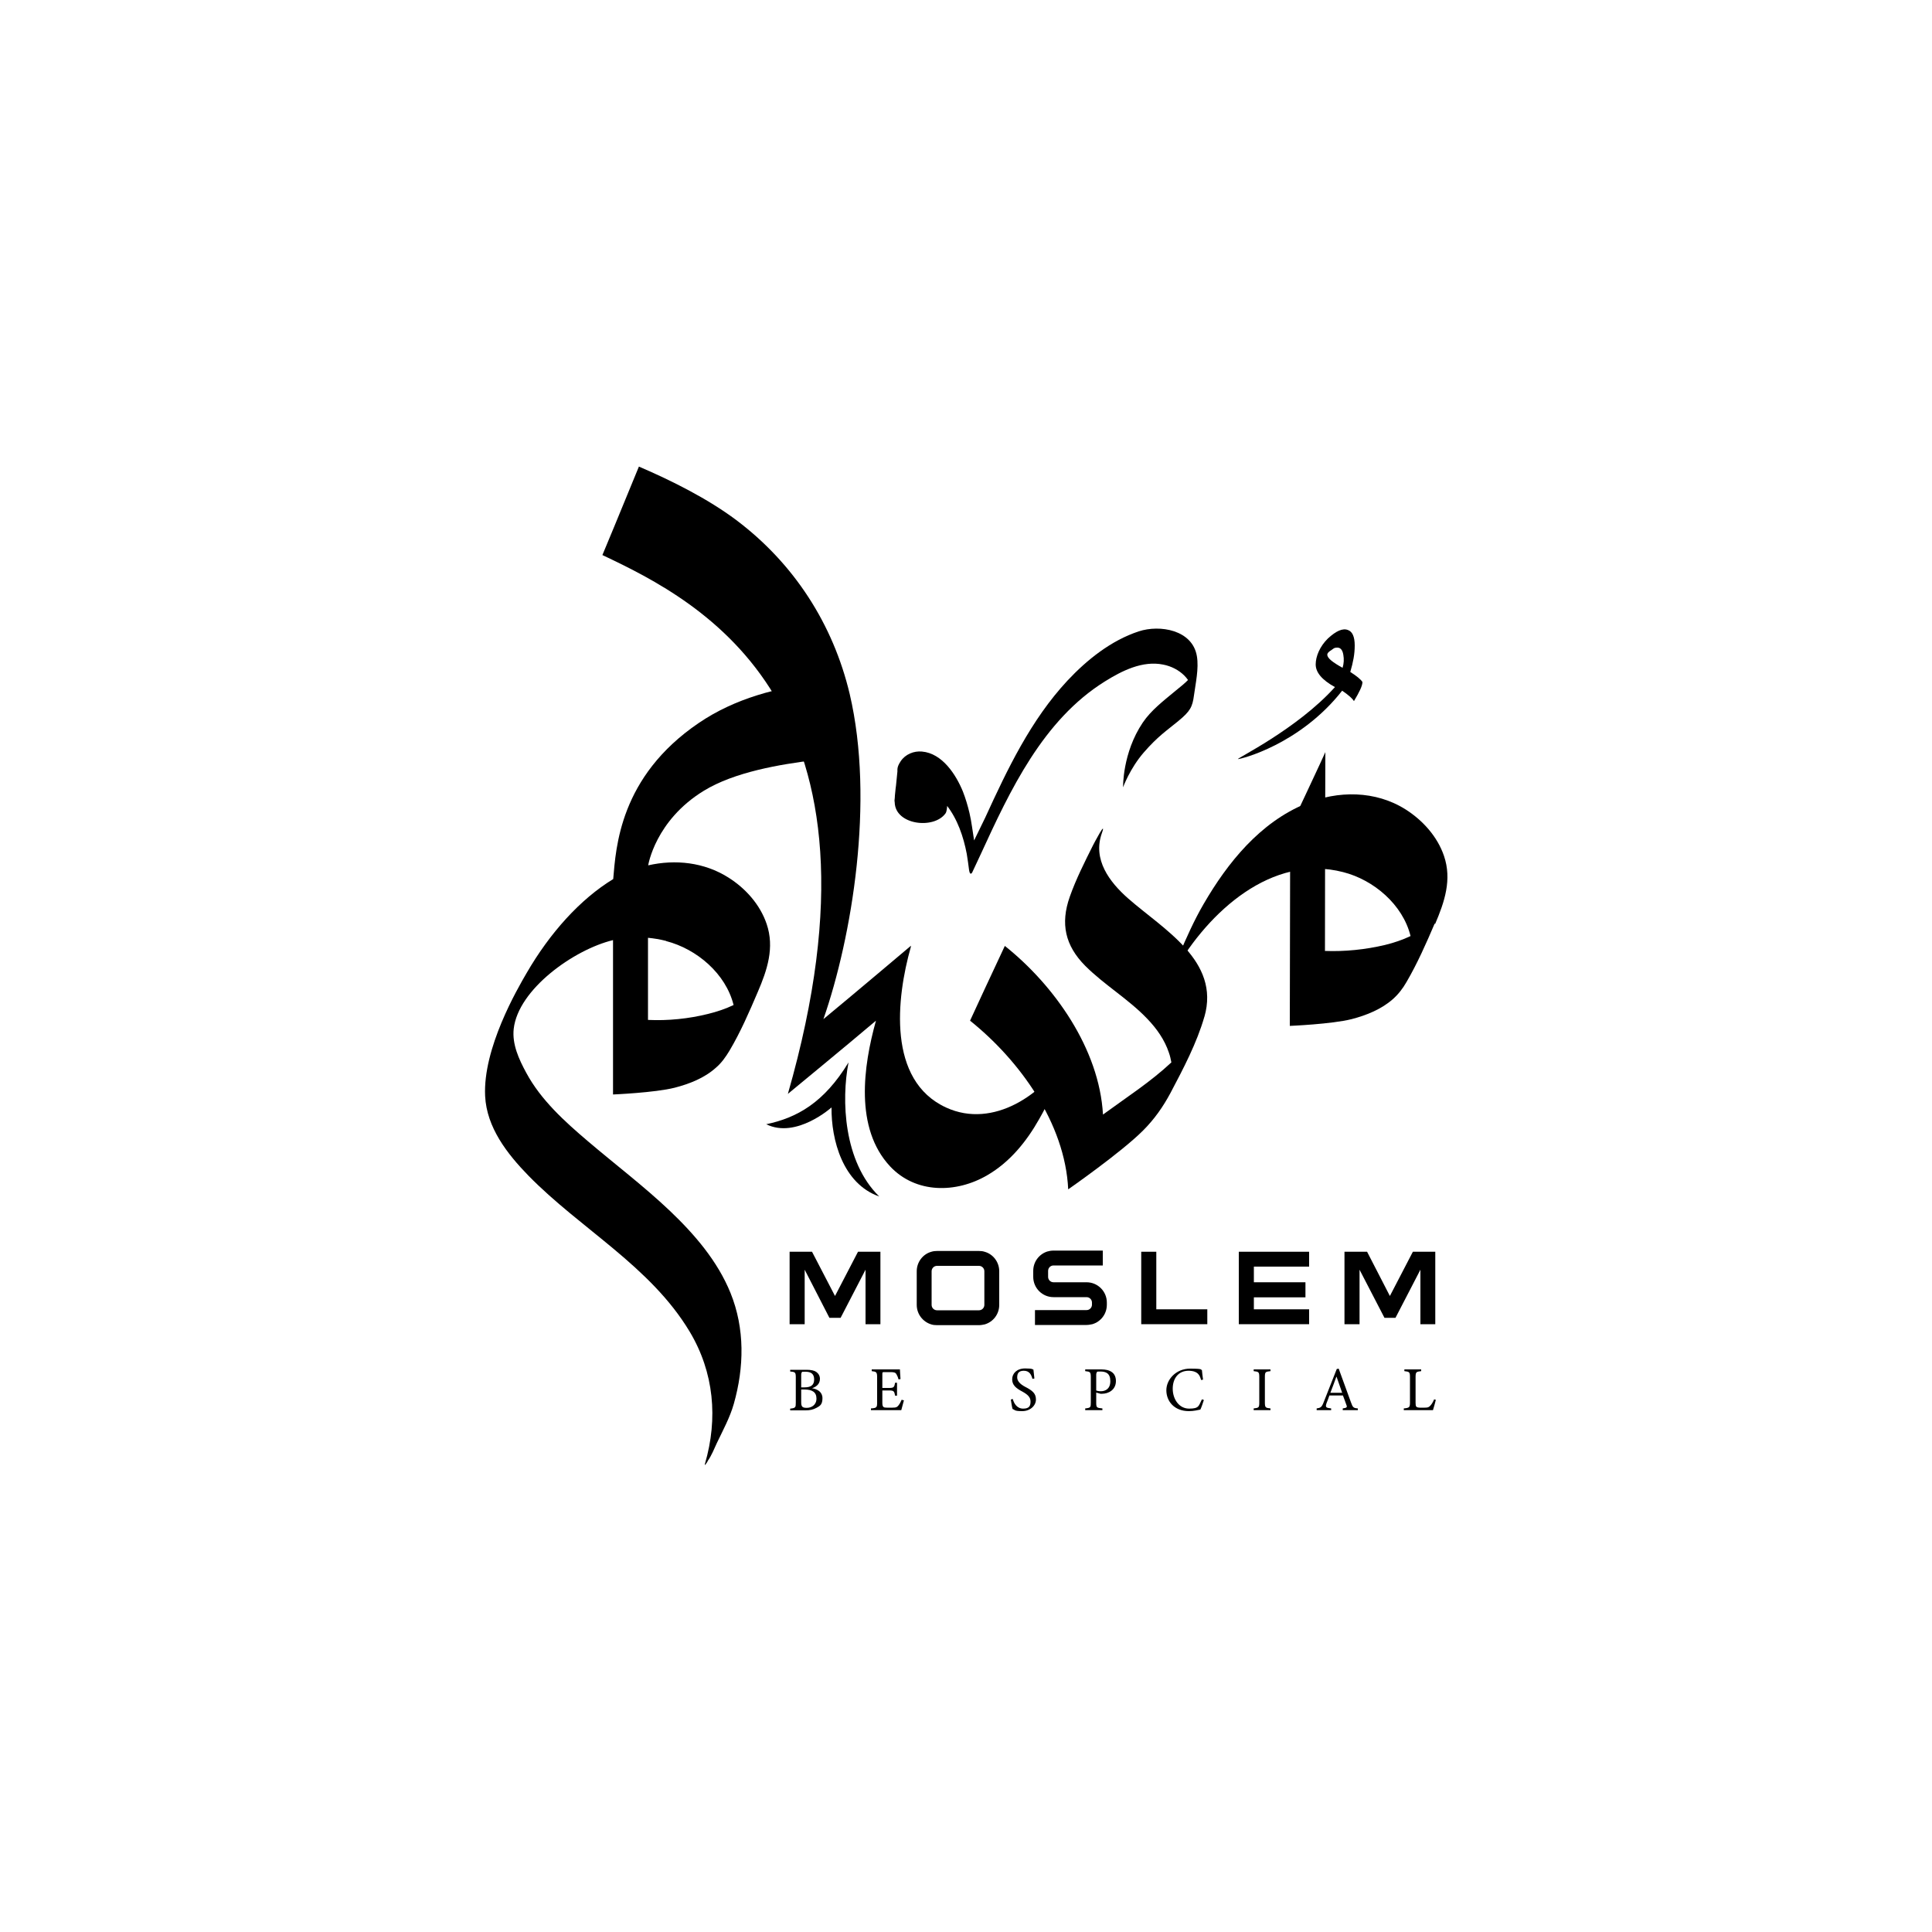
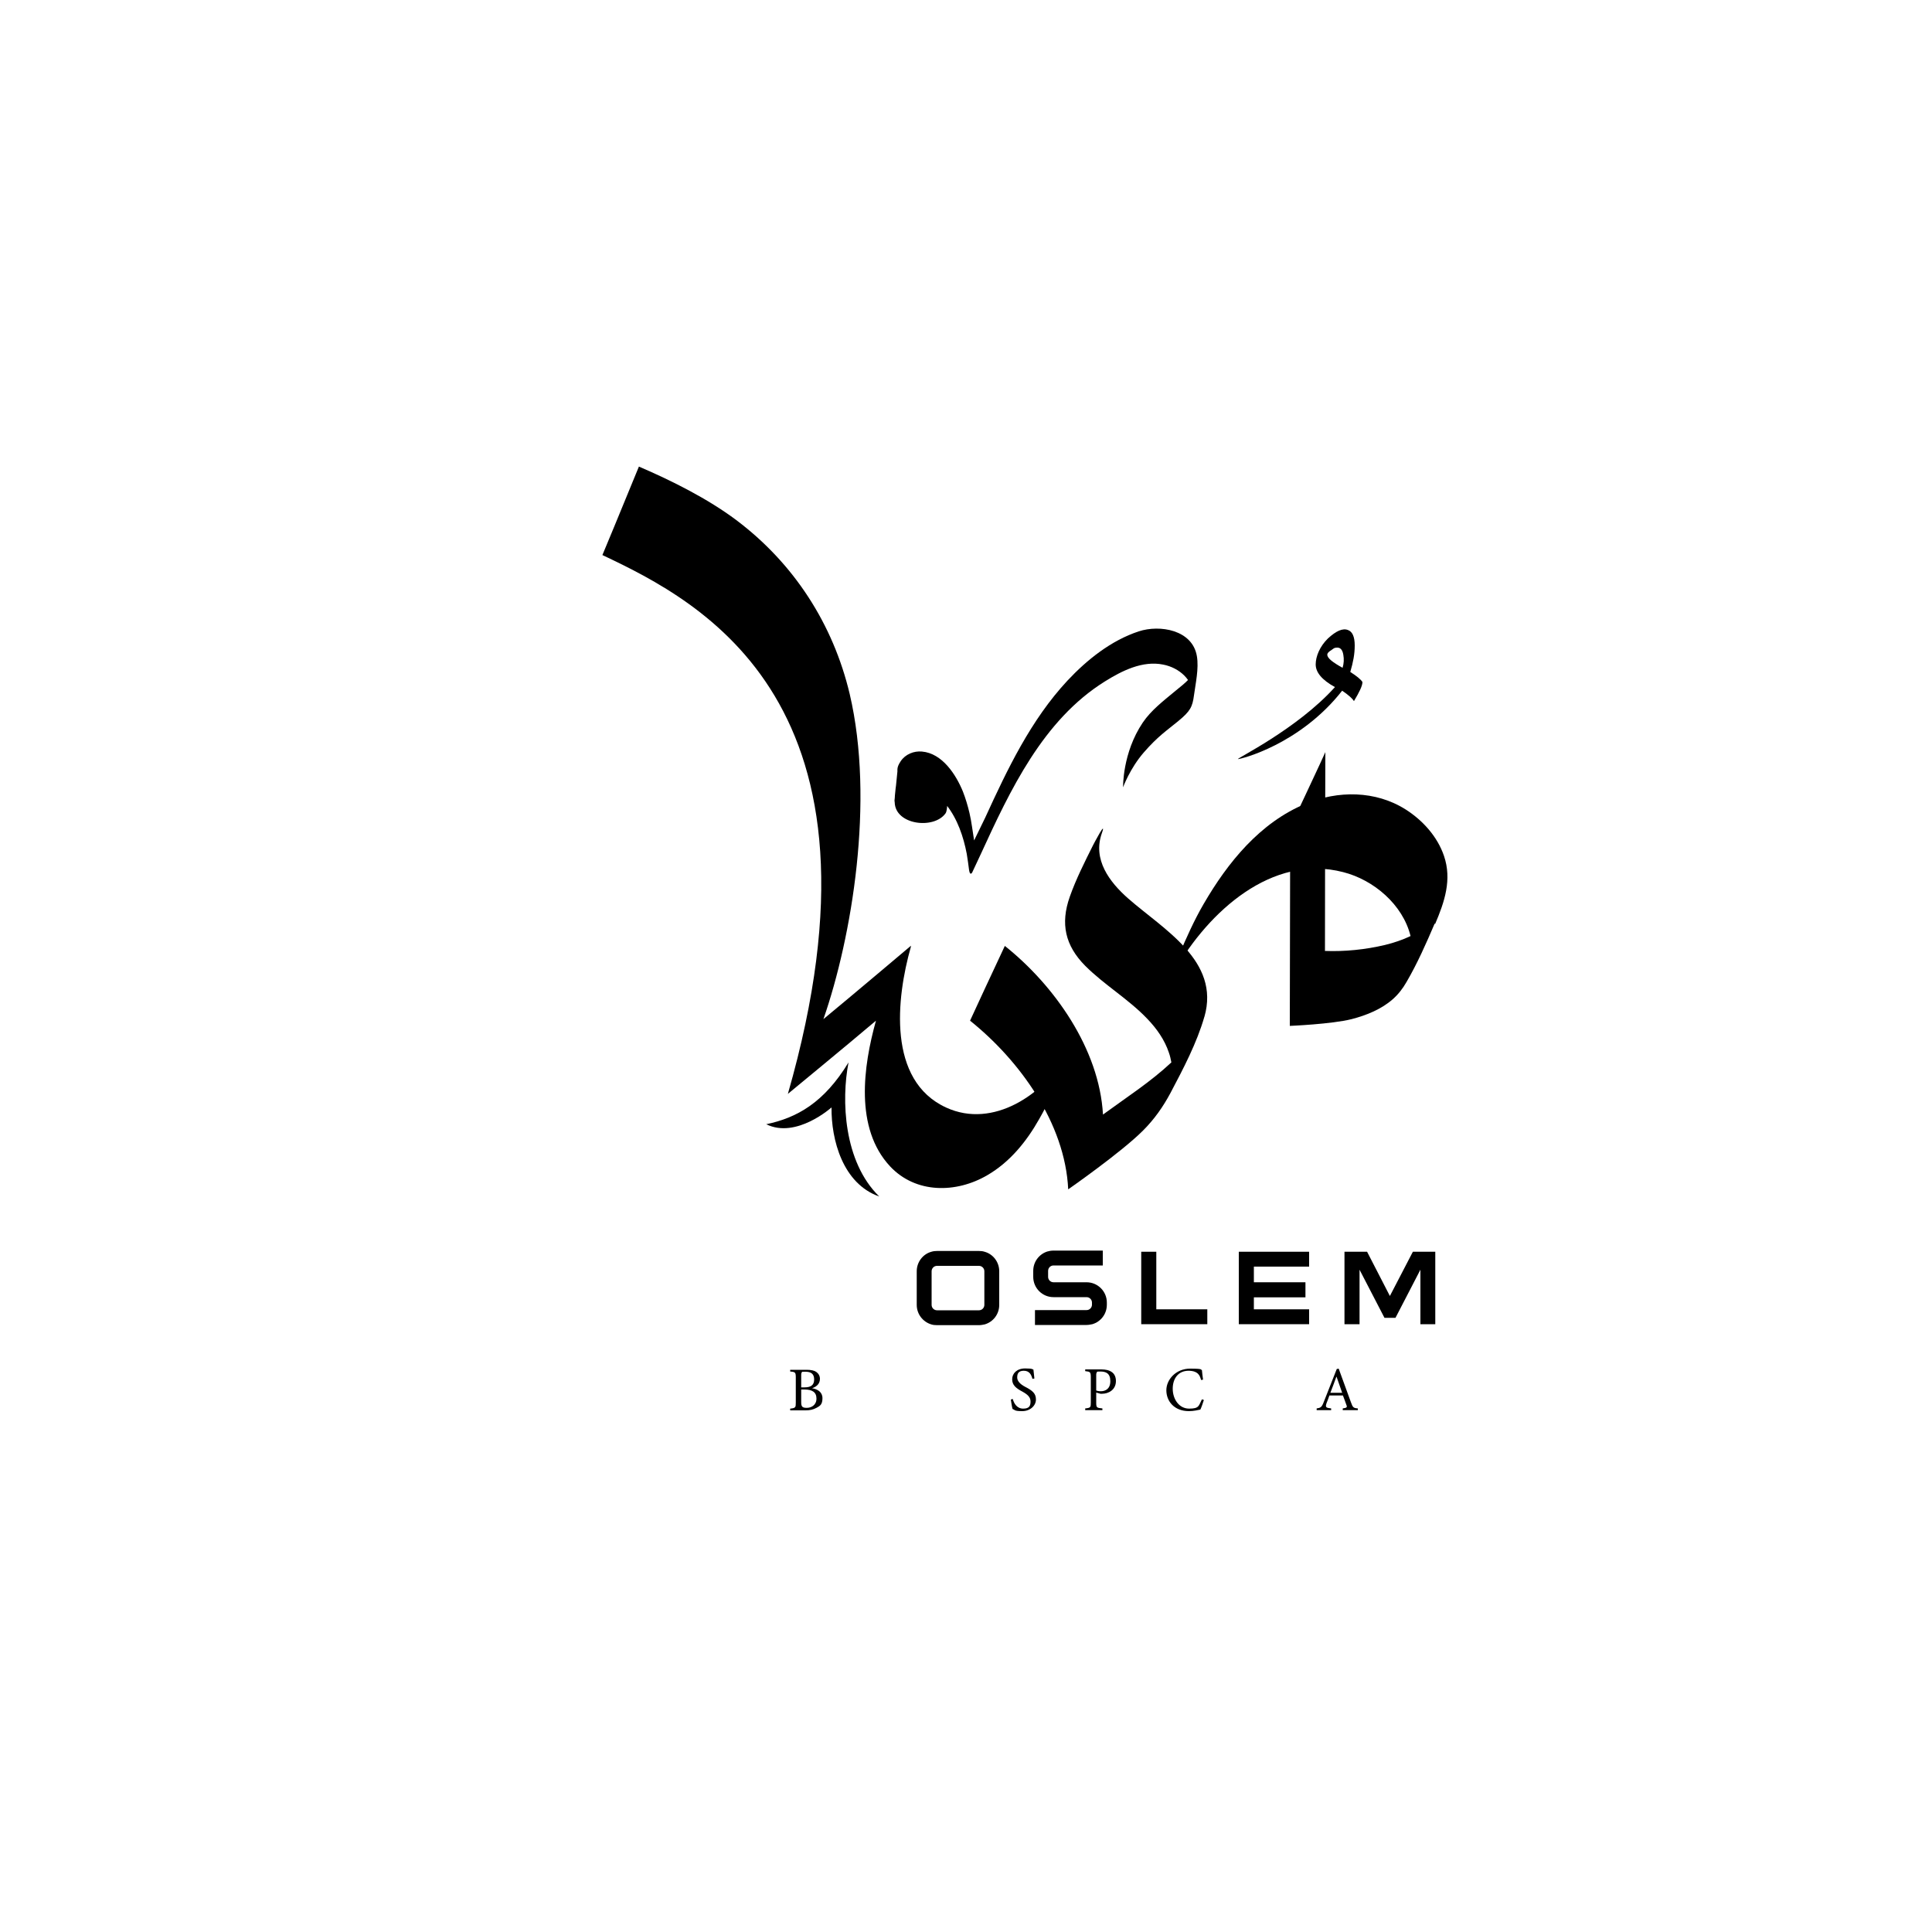
<svg xmlns="http://www.w3.org/2000/svg" id="Layer_2" version="1.1" viewBox="0 0 1000 1000">
  <g>
    <path d="M742.6,478c-4.4,10.3-9,20.7-14.6,30.3-1.9,3.3-4.1,6.2-7,8.8-6,5.3-13.7,8.4-21.4,10.4-10.3,2.6-32,3.5-32,3.5,0,0,.8-6.3,1.5-7.8,1-2.2,14.1-31.1,16.6-31,10.4.4,21.1-.7,31.2-3.1,4.5-1.1,9-2.6,13.2-4.6-4-16.3-19.1-29.1-34.9-33.1-37.1-9.6-69.7,20.8-86.8,50.4-3.9,6.7,1.1-5.7,1.9-7.6,3.8-8.9,7.8-17.9,12.7-26.3,12.4-21.4,29.2-42.2,52.8-51.9,16.7-6.9,36.2-6.9,51.8,3,8.8,5.6,16.4,14,19.8,24,4.2,12.3.3,23.8-4.6,35.3Z" />
    <path d="M667.8,428.4l-.2,102.6s3.6-5.8,3.4-5.4c2.4-4.5,4.6-9.1,6.7-13.7s8.1-13.5,8.1-20c0-34.2.1-68.4.2-102.6,0,.3-18.2,39-18.2,39h0Z" />
  </g>
  <path d="M322.9,452.7s0,0,0,0c0,0,0,0,0,0h0Z" />
-   <path d="M422,374.3c.3-1.6,2.7-21.2,2.7-21.2-22.2,2.7-44.2,8.3-63,21.1-41,27.8-42.9,64.6-44.3,80.8-17.1,10.4-32.8,27.9-44.8,48.6-4.9,8.4-22.7,39-21.5,63.7.8,16.3,11.4,29.9,22.4,41.2,27,27.6,63.2,46.9,83.5,80.8,12.6,21.1,14.7,44.9,7.9,68.3-.6,2.1,1.7-1.6,1.4-1.4,1.9-2.6,3.5-6.6,4.8-9.4,3.1-6.5,6.7-13.1,8.7-20.1,5.4-19,5.8-39-1.7-57.5-6.7-16.5-18.6-30.3-31.4-42.5-13.5-12.8-28.3-24-42.4-36-12-10.2-24.3-21.3-31.9-35.4-3.8-7-7.4-14.8-6.5-22.8,2.3-20.4,31.1-41,51.4-45.9v79.9c-.1,0,21.6-.9,31.9-3.5,7.7-2,15.4-5,21.4-10.4,2.9-2.5,5-5.5,7-8.8,5.7-9.6,10.2-20,14.6-30.3,4.9-11.4,8.8-23,4.6-35.3-3.4-10-10.9-18.4-19.8-24-12.5-7.9-27.4-9.5-41.5-6.3,0,0,3.6-23.2,28.8-38.6,15.8-9.7,39.4-13.7,57.6-15.9,2.2-.3-.3-17.4,0-19.6ZM344.8,487.1c15.9,4.1,30.9,16.9,34.9,33.1-4.2,2-8.7,3.5-13.2,4.6-10,2.5-20.8,3.6-31.1,3.1v-.2c0-14.1,0-28.2,0-42.3,3.1.3,6.2.8,9.3,1.6Z" />
  <path d="M322.9,452.7s0,0,0,0h0s0,0,0,0Z" />
  <g>
    <path d="M623.4,526.2c-3.9,13.6-10.9,26.9-17.5,39.4-3.9,7.3-8.4,13.7-14.3,19.6-11.4,11.4-38.7,30.4-38.7,30.4-1.6-34.2-25.1-66.7-50.8-87.3q6-13.1,18-38.7c25.6,20.4,48.9,53.3,50.8,87.3h0c12.3-9,24.6-16.9,35.4-27-.3-1.7-.7-3.4-1.3-5.1-2.2-6.6-6.3-12.4-11.1-17.4-9.8-10.3-22.2-17.5-32.2-27.5-10.4-10.5-12.9-21.8-8-35.7,3.2-9.1,7.7-18,12-26.6.4-.8,7.3-14,4.6-6.3-4.8,13.6,3.9,25.2,13.7,33.8,18.1,15.9,47.7,32.2,39.4,61.2Z" />
    <path d="M552.3,545.6c-11.9,20.8-38.2,38.8-62.5,27.7-30.7-14-25.8-56.8-18.4-83,.2-.8.1-.9,0-.7,0,0-31.6,26.7-45.2,37.9s0,0,0,0c14.7-42.3,26.6-112.9,13.6-168.3-8.6-36.2-28.9-67.6-58.7-90-14.8-11.1-33.4-20.4-50.4-27.7-9.5,23.3-18.2,44.1-18.9,45.8,51.7,24.4,154,76.9,96,278.9,0,0,0,0,0,0,1.4-1.2,28.7-23.6,45.6-37.9,0,0,0,0,0,0-6.6,23.6-11.1,55.7,7.3,75.4,13.3,14.2,34.2,14,50.3,4.6,11.7-6.8,20.3-17.4,26.9-29.1,4.8-8.4,8.9-17.4,12.7-26.3.8-1.8,5.8-14.3,1.9-7.6Z" />
  </g>
  <path d="M409.5,563.9h0s0,0,0,0c0,0,0,0,0,0Z" />
  <g>
    <path d="M420.1,718.5c3.1.5,5.6,2,5.6,5.2s-1.2,4-3.1,5c-1.7.9-3.3,1.3-5.6,1.3h-8v-.9c2.8-.3,2.9-.6,2.9-3.1v-13c0-2.7-.3-2.9-2.9-3.1v-.9h8.5c2.4,0,4,.4,5,1.1,1.1.8,1.9,2,1.9,3.6,0,3-2.5,4.4-4.3,4.9ZM416.4,718.1c3.6,0,5-1.4,5-4.1s-1.4-4-4.5-4-1.5,0-1.8.3c-.3.2-.4.6-.4,1.6v6.2h1.7ZM414.7,725.8c0,2.3.6,2.9,2.9,2.9s5-1.4,5-4.8-2.3-4.7-6.3-4.7h-1.6v6.6Z" />
-     <path d="M467.9,724.7c-.2.8-1.1,4.2-1.4,5.2h-15.7v-.9c3-.2,3.2-.5,3.2-3.2v-12.8c0-2.9-.4-3-2.8-3.3v-.9h9.9c3,0,4.3,0,4.7,0,0,.8.2,3.2.3,5l-1,.2c-.3-1.1-.6-1.8-1-2.5-.5-1.1-1.3-1.3-3.2-1.3h-3.1c-1,0-1.1,0-1.1,1v7.2h3.6c2.4,0,2.6-.5,3-2.7h1v6.7h-1c-.4-2.3-.7-2.7-3-2.7h-3.6v6.4c0,2.3.7,2.5,2.3,2.5h3c2,0,2.3-.3,3-1.1.6-.7,1.3-2,1.7-3l1,.3Z" />
    <path d="M534.4,713.7c-.6-2.1-1.5-4.2-4.5-4.2s-3.4,1.8-3.4,3.5,1.4,3.4,4.1,4.8c3.9,2,5.6,3.5,5.6,6.6s-2.9,6-7.1,6-3.6-.6-5-1.1c-.3-.9-.6-3.1-.9-4.9l1-.3c.6,2.2,2.1,5,5.4,5s3.8-1.6,3.8-3.7-1.3-3.5-4.2-5.1c-3.4-1.8-5.3-3.4-5.3-6.4s2.4-5.6,6.7-5.6,3.6.5,4.3.6c.1,1.2.3,2.5.5,4.6l-1,.2Z" />
    <path d="M570,708.8c2.3,0,4.1.4,5.5,1.4,1.3.9,2.1,2.5,2.1,4.6,0,4.7-4,6.6-7.1,6.6s-.7,0-.9,0l-2.2-.6v5.1c0,2.7.2,2.8,3.2,3.1v.9h-8.9v-.9c2.8-.3,2.9-.5,2.9-3.2v-12.9c0-2.9-.4-2.9-2.9-3.2v-.9h8.4ZM567.4,719.7c.4.2,1.3.4,2.4.4,2.2,0,4.9-1.1,4.9-5.2s-2.3-5-5.1-5-1.6.2-1.8.4c-.3.2-.4.6-.4,1.5v7.9Z" />
    <path d="M623.1,724.7c-.5,1.6-1.3,3.9-1.8,4.9-.9.2-3.5.8-5.9.8-7.7,0-11.7-5.2-11.7-10.8s5-11.2,12.3-11.2,5.1.6,6.1.7c.1,1.5.4,3.4.6,5l-1,.2c-.6-2.2-1.4-3.5-3.1-4.2-.8-.4-2.2-.6-3.4-.6-5.3,0-8.2,4-8.2,9.3s3.2,10.3,8.5,10.3,4.9-1.5,6.6-4.8l1,.3Z" />
-     <path d="M648.9,729.9v-.9c2.7-.3,2.9-.4,2.9-3.2v-12.9c0-2.8-.3-2.9-2.9-3.2v-.9h8.7v.9c-2.7.3-2.9.4-2.9,3.2v12.9c0,2.8.3,2.9,2.9,3.2v.9h-8.7Z" />
    <path d="M695,729.9v-.9c2.1-.3,2.4-.6,1.9-1.8-.4-1.3-1.1-2.9-1.8-4.9h-7c-.5,1.5-1,2.7-1.5,4-.7,2.1-.3,2.4,2.4,2.7v.9h-7.5v-.9c2-.3,2.6-.5,3.7-3.4l6.7-17,1-.2c2,5.5,4.3,11.7,6.3,17.3,1,2.8,1.3,3.1,3.6,3.3v.9h-8ZM691.7,712.6c-1,2.8-2.1,5.7-3.1,8.3h6.1l-2.9-8.3Z" />
-     <path d="M743.2,724.5c-.2,1-1.2,4.4-1.5,5.4h-15.1v-.9c2.9-.3,3.2-.5,3.2-3.2v-12.9c0-2.8-.3-2.9-2.9-3.2v-.9h8.7v.9c-2.6.3-2.9.4-2.9,3.2v13.2c0,2,.3,2.4,2.1,2.5,0,0,2.4,0,2.6,0,1.7,0,2.1-.2,2.9-1,.8-.8,1.5-2.1,2-3.3l1,.3Z" />
  </g>
  <g>
    <path d="M690.9,355.6c-6.7-3.7-9.9-7.6-9.9-11.7s2.1-9.3,6.3-13.4c4.2-3.9,7.7-5.5,10.4-4.4,2.3.8,3.5,3.5,3.5,8s-.8,8.6-2.3,13.7c3.3,2.1,5.4,3.8,6.3,5.2,0,2-1.6,5.2-4.4,9.9-.9-1.5-2.9-3.2-6.1-5.4-21.9,27.9-52.4,35.4-53.9,35.4s30.5-15.4,50.2-37.3M694.9,345.7c.7-2.3.8-4.5.4-6.8-.4-2.4-1.4-3.7-3.1-3.7s-1.8.4-3.1,1.3c-1.3.8-2.1,1.5-2.1,2.4,0,1.7,2.7,3.9,8,6.8" />
    <path d="M491,402.7c-5.7,7.9-26.4,6.3-26.3-5.4-.6,6-1.2,12-1.8,18,.9-5.5,7.1-8.5,12.2-8s11.2,4.8,14.8,9.4c5.7,7.2,8.8,16.4,10.5,25.3.5,2.8.8,5.6,1.2,8.4.5,3.2,1.6,1.2,1.6,1.2,0,0,3-6.5,4.4-9.4,15.2-33.1,32.2-69.5,64.3-89.5,8.8-5.5,19.5-10.9,30.2-8.7,8.2,1.6,15.6,7.9,15.6,16.7.1-1.5.3-3,.4-4.5v1.1c.4-4.6.9-9.2,1.4-13.7-1.2,6.6-6.3,10-11.1,14-6,5-12.5,9.9-16.9,16.4-10.6,15.7-10.2,33.5-10.2,33.5,0,0,3.5-9.7,10.7-18s11.7-11.2,17.9-16.3,7.3-7.3,8.1-13.3,2.6-13.9,1.5-20.3c-2.3-13.6-19.2-16.4-30.1-12.8-14.3,4.7-26.8,14.7-36.9,25.5-19,20.4-31.1,45.9-42.6,71-.9,1.9-5.7,11.7-5.7,11.7,0,0-1-6.3-1.1-7.2-.3-2.3-.8-4.7-1.3-7-.9-3.8-2-7.5-3.4-11.1-3.6-8.8-10.7-19.8-21.2-20.7-4.2-.4-8.6,1.4-11,5s-1.5,4.5-1.7,6.9c-.5,4.6-1.5,9.7-1.4,14.4.3,11.7,20.3,14.1,26.3,5.7,1.2-1.7.8-7.1,1-9.1s-.4-7.4.8-9.1h0Z" />
    <path d="M396.6,581.9c15.8-3.3,29.9-11.1,42.6-32-3.8,19.4-2.6,51.4,15.9,69.4-18.9-6.6-24.9-29.4-24.7-46.1,0,0-18.3,16.4-33.8,8.7Z" />
  </g>
  <g>
-     <polygon points="432.2 670.8 420.3 647.9 408.7 647.9 408.7 685.4 416.5 685.4 416.5 657.2 429.3 682.1 435.1 682.1 448 657.2 448 685.4 455.7 685.4 455.7 647.9 444.1 647.9 432.2 670.8" />
    <path d="M509.6,647.9c-.9-.3-1.9-.4-2.9-.4h-21.7c-1,0-1.9.1-2.9.4-4.4,1.2-7.6,5.3-7.6,10.1v17.4c0,4.8,3.2,8.8,7.5,10.1.9.3,1.9.4,3,.4h21.7c1,0,2-.2,3-.4,4.4-1.3,7.5-5.3,7.5-10.1v-17.4c0-4.8-3.2-8.9-7.6-10.1ZM509.5,675.4c0,1.5-1.2,2.8-2.8,2.8h-21.7c-1.5,0-2.8-1.2-2.8-2.8v-17.4c0-1.5,1.2-2.8,2.8-2.8h21.7c1.5,0,2.8,1.2,2.8,2.8v17.4Z" />
    <path d="M562.4,663.7h-17.1c-1.5,0-2.8-1.2-2.8-2.8v-3.1c0-1.5,1.2-2.8,2.8-2.8h25.5v-7.7h-25.5c-1.2,0-2.3.2-3.3.5-4.2,1.4-7.2,5.3-7.2,10v3.1c0,5.8,4.7,10.5,10.5,10.5h17.1c1.5,0,2.8,1.2,2.8,2.8v1.1c0,1.5-1.2,2.8-2.8,2.8h-26.7v7.7h26.7c1,0,2-.2,3-.4,4.4-1.3,7.5-5.3,7.5-10.1v-1.1c0-5.8-4.7-10.5-10.5-10.5Z" />
    <polygon points="598.5 647.9 590.7 647.9 590.7 685.4 624.9 685.4 624.9 677.7 598.5 677.7 598.5 647.9" />
    <polygon points="641.2 685.4 677.6 685.4 677.6 677.7 649 677.7 649 671.5 675.7 671.5 675.7 663.7 649 663.7 649 655.6 677.6 655.6 677.6 647.9 641.2 647.9 641.2 685.4" />
    <polygon points="731.3 647.9 719.4 670.8 707.6 647.9 695.9 647.9 695.9 685.4 703.7 685.4 703.7 657.2 716.6 682.1 722.3 682.1 735.2 657.2 735.2 685.4 742.9 685.4 742.9 647.9 731.3 647.9" />
  </g>
</svg>